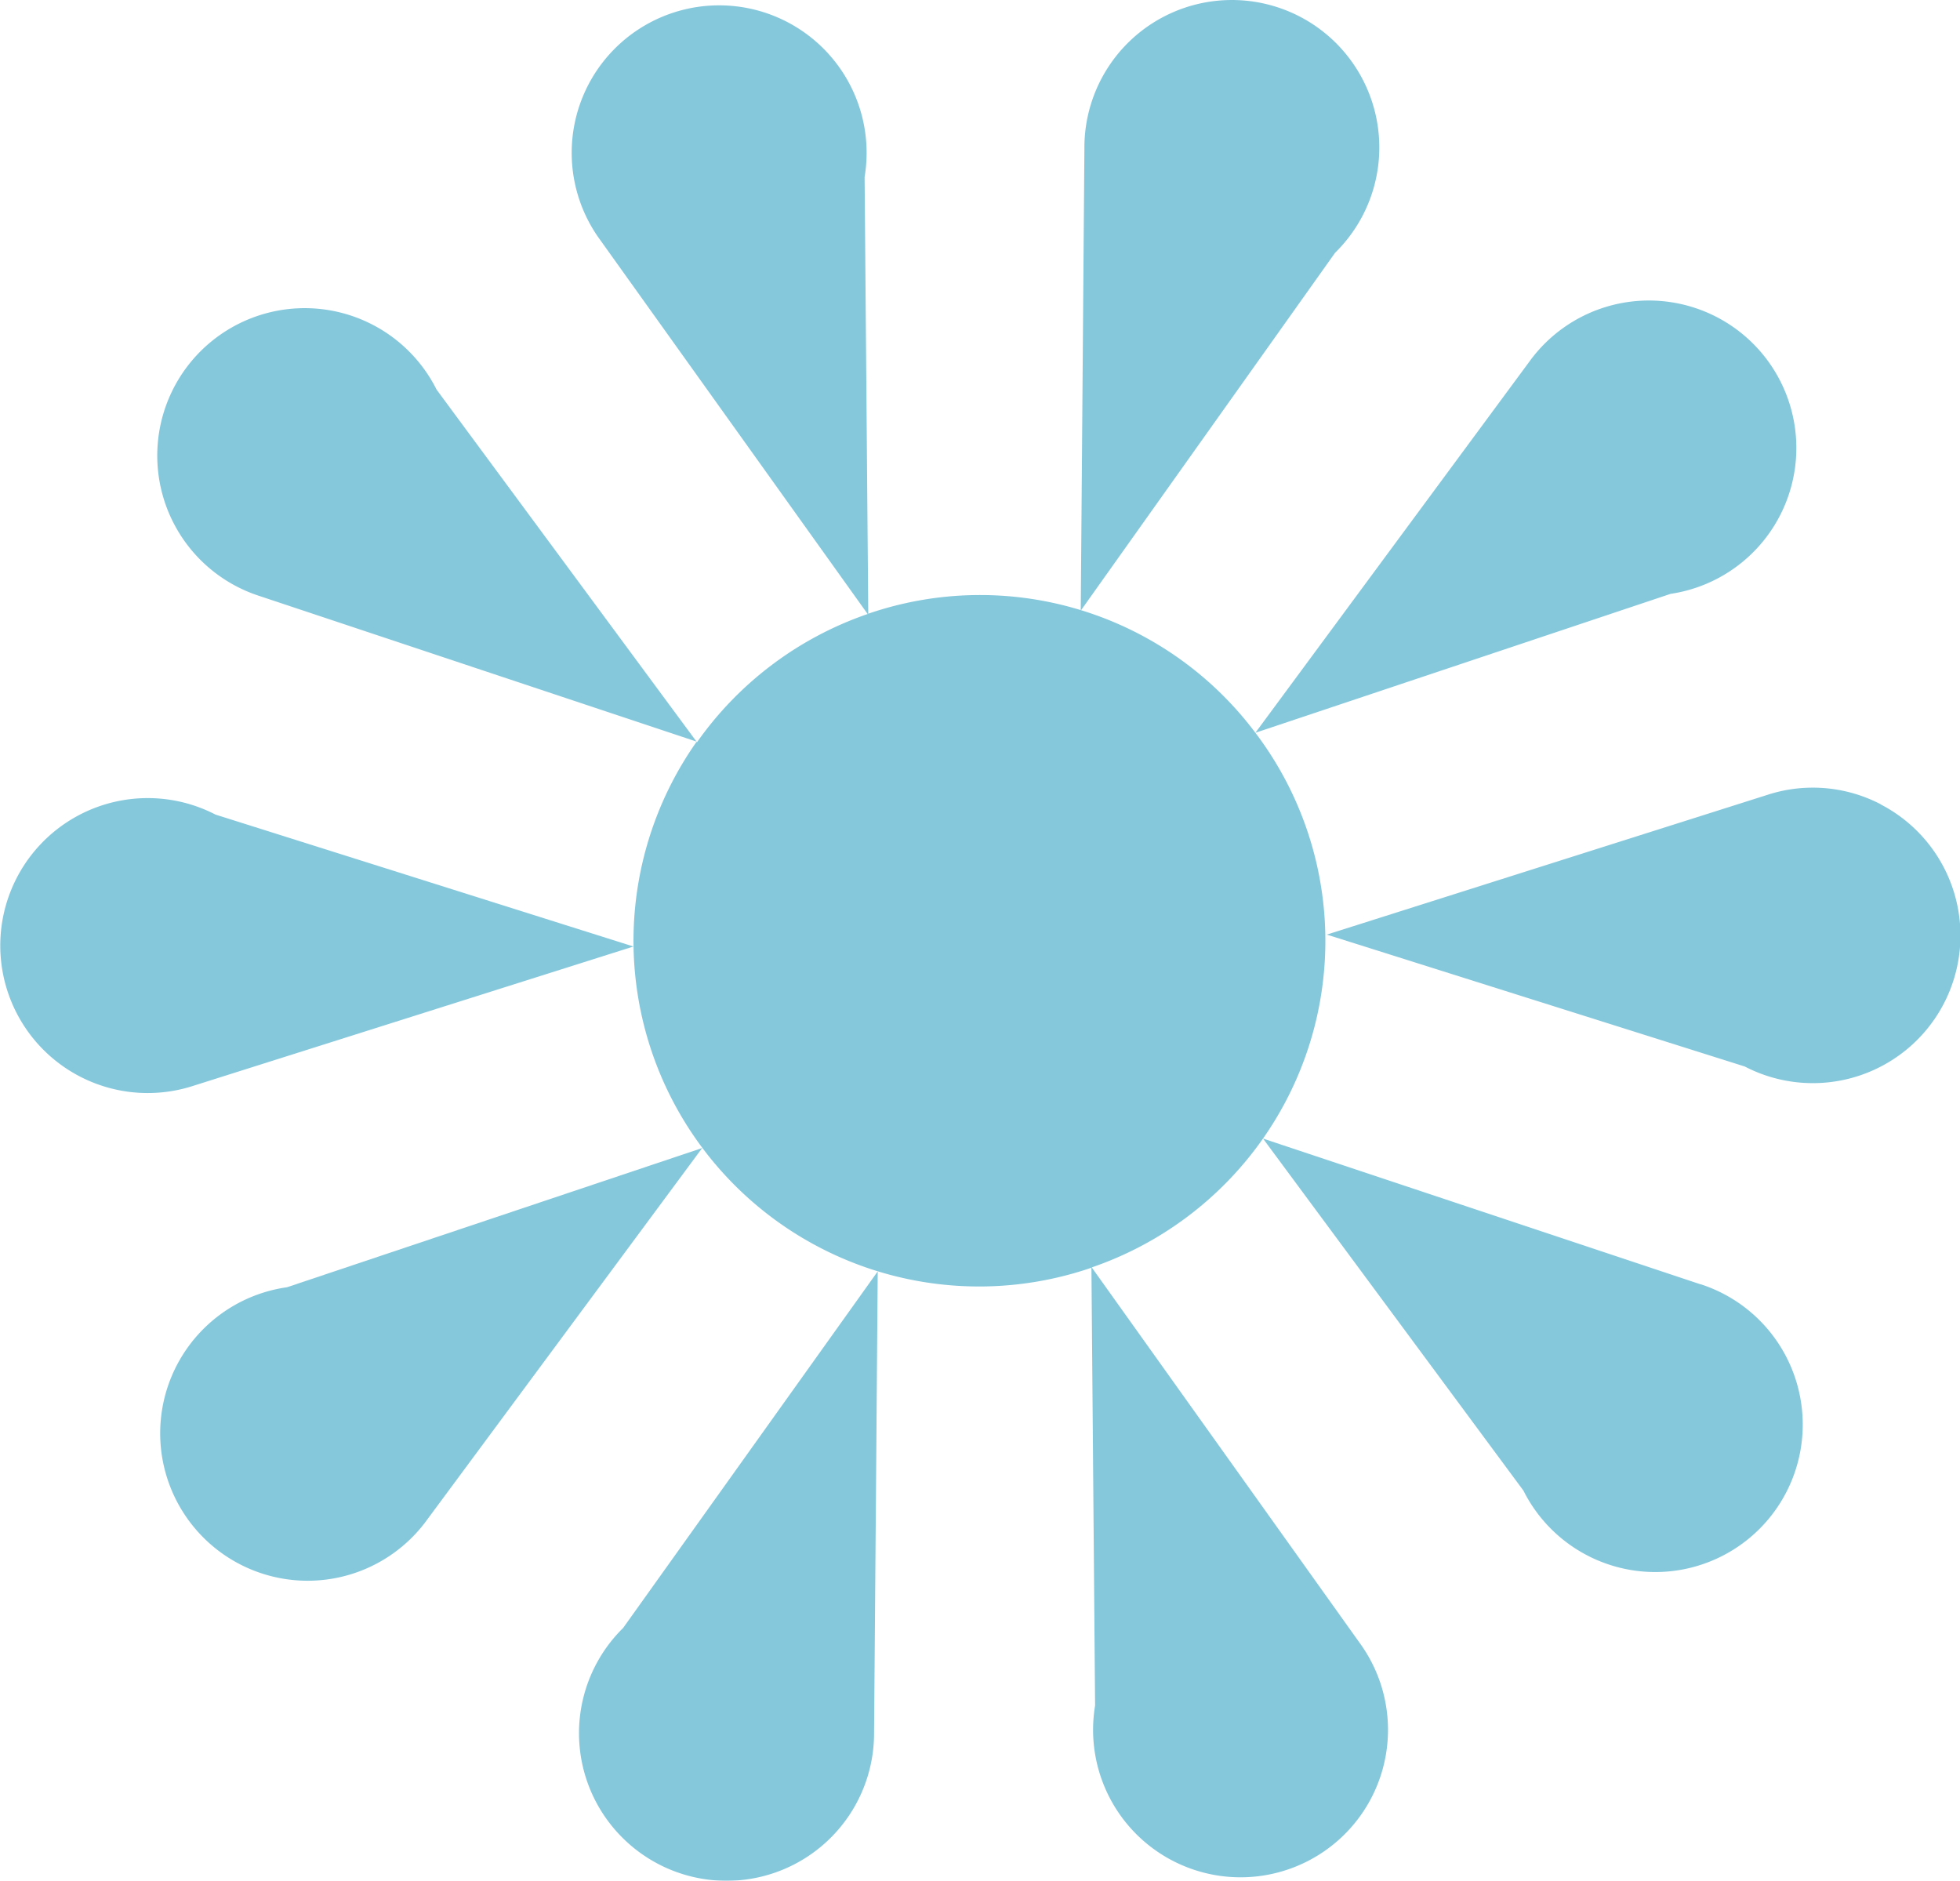
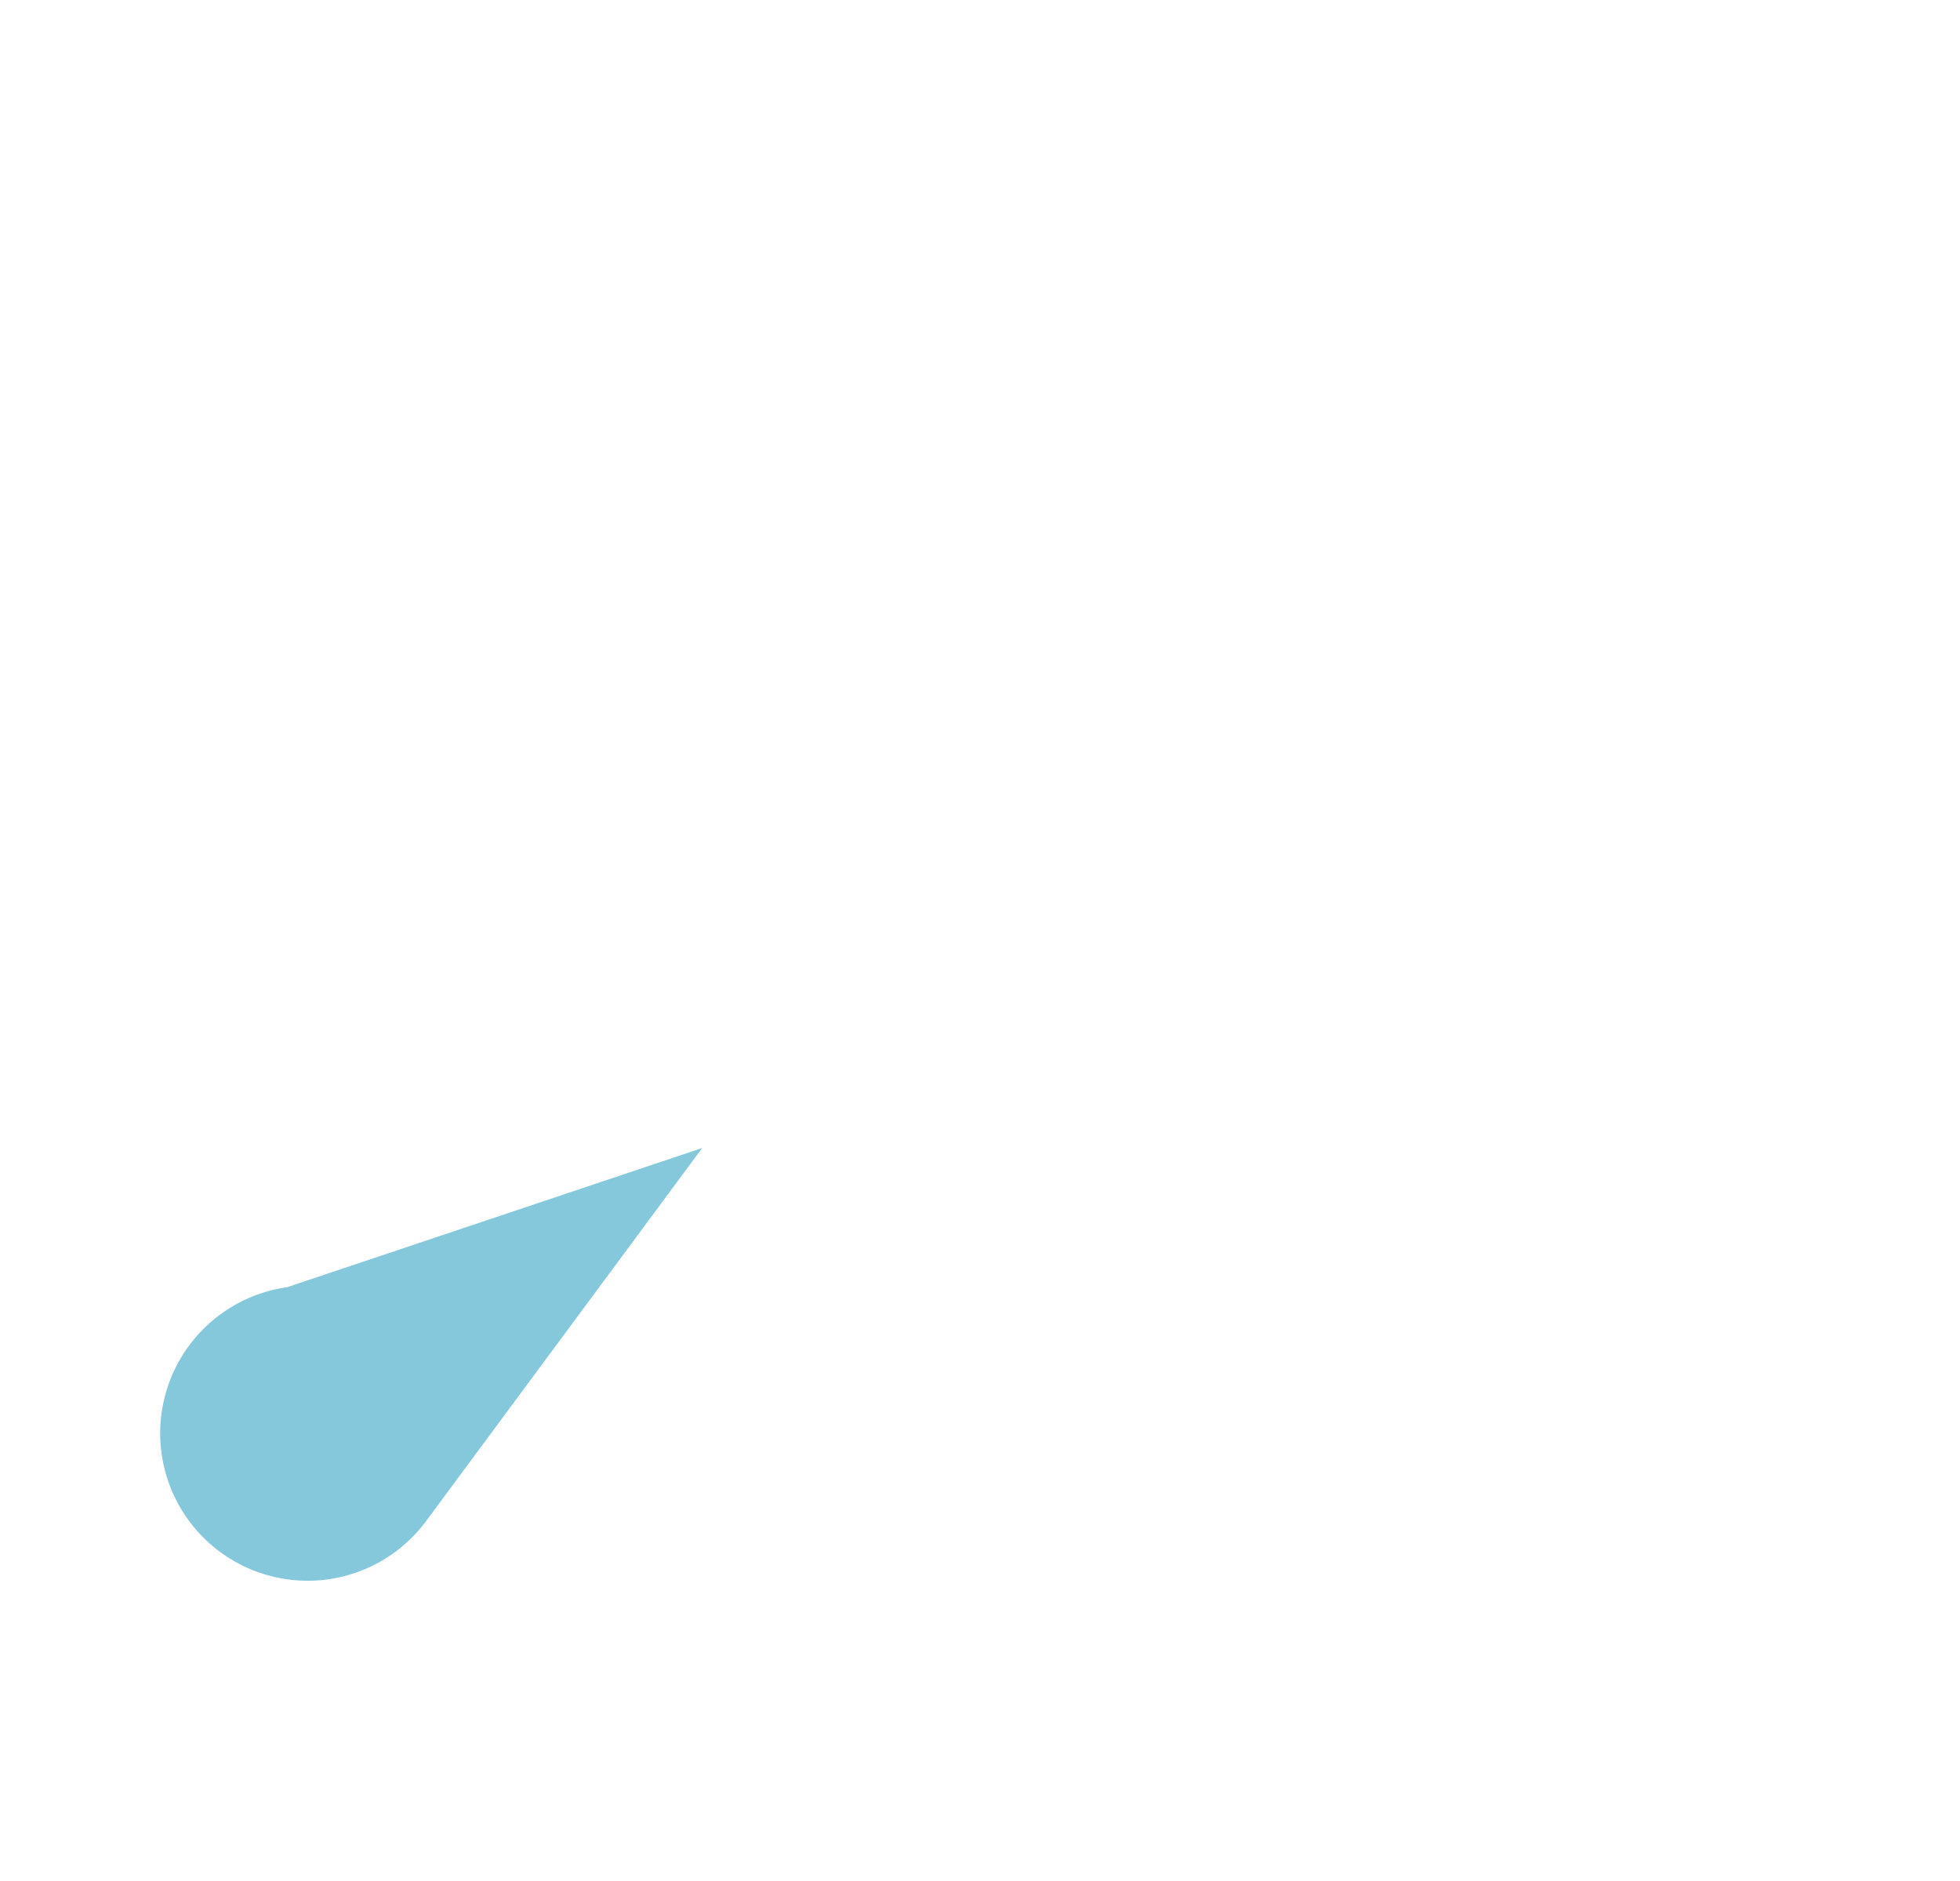
<svg xmlns="http://www.w3.org/2000/svg" viewBox="0 0 64.2 61.6">
  <defs>
    <style>.cls-1{opacity:0.71;}.cls-2{fill:#53b1ce;}</style>
  </defs>
  <title>little flower</title>
  <g id="Layer_2" data-name="Layer 2">
    <g id="Layer_1-2" data-name="Layer 1">
      <g class="cls-1">
-         <path class="cls-2" d="M55.69,42.06,41.37,37.29A11.28,11.28,0,0,0,41.12,24l13.6-4.55a4.83,4.83,0,1,0-4.63-7.6L41.12,24a11.27,11.27,0,0,0-12.68-3.9l-.12-14.3a4.83,4.83,0,1,0-8.66,2.06l8.76,12.25a11.35,11.35,0,0,0-5.59,4.2L14.3,12.76a4.83,4.83,0,1,0-5.8,6.76l14.32,4.77A11.32,11.32,0,0,0,35.75,41.52l.12,14.34a4.83,4.83,0,1,0,8.66-2.06L35.76,41.51a11.35,11.35,0,0,0,5.61-4.22l8.53,11.53a4.83,4.83,0,1,0,5.8-6.76Z" />
-         <path class="cls-2" d="M20.75,31,7.06,26.68a4.83,4.83,0,1,0-.72,8.88Z" />
-         <path class="cls-2" d="M20.36,60.16a4.83,4.83,0,0,0,8.27-3.41l.12-15.11L20.41,53.32A4.83,4.83,0,0,0,20.36,60.16Z" />
-         <path class="cls-2" d="M61.6,26.34a4.81,4.81,0,0,0-3.73-.3L43.46,30.61l13.69,4.32a4.83,4.83,0,0,0,4.46-8.58Z" />
-         <path class="cls-2" d="M43.79,1.44a4.83,4.83,0,0,0-8.27,3.41L35.4,20,43.73,8.28A4.83,4.83,0,0,0,43.79,1.44Z" />
        <path class="cls-2" d="M9.4,42.16A4.83,4.83,0,1,0,14,49.76l9-12.16Z" />
      </g>
    </g>
  </g>
</svg>